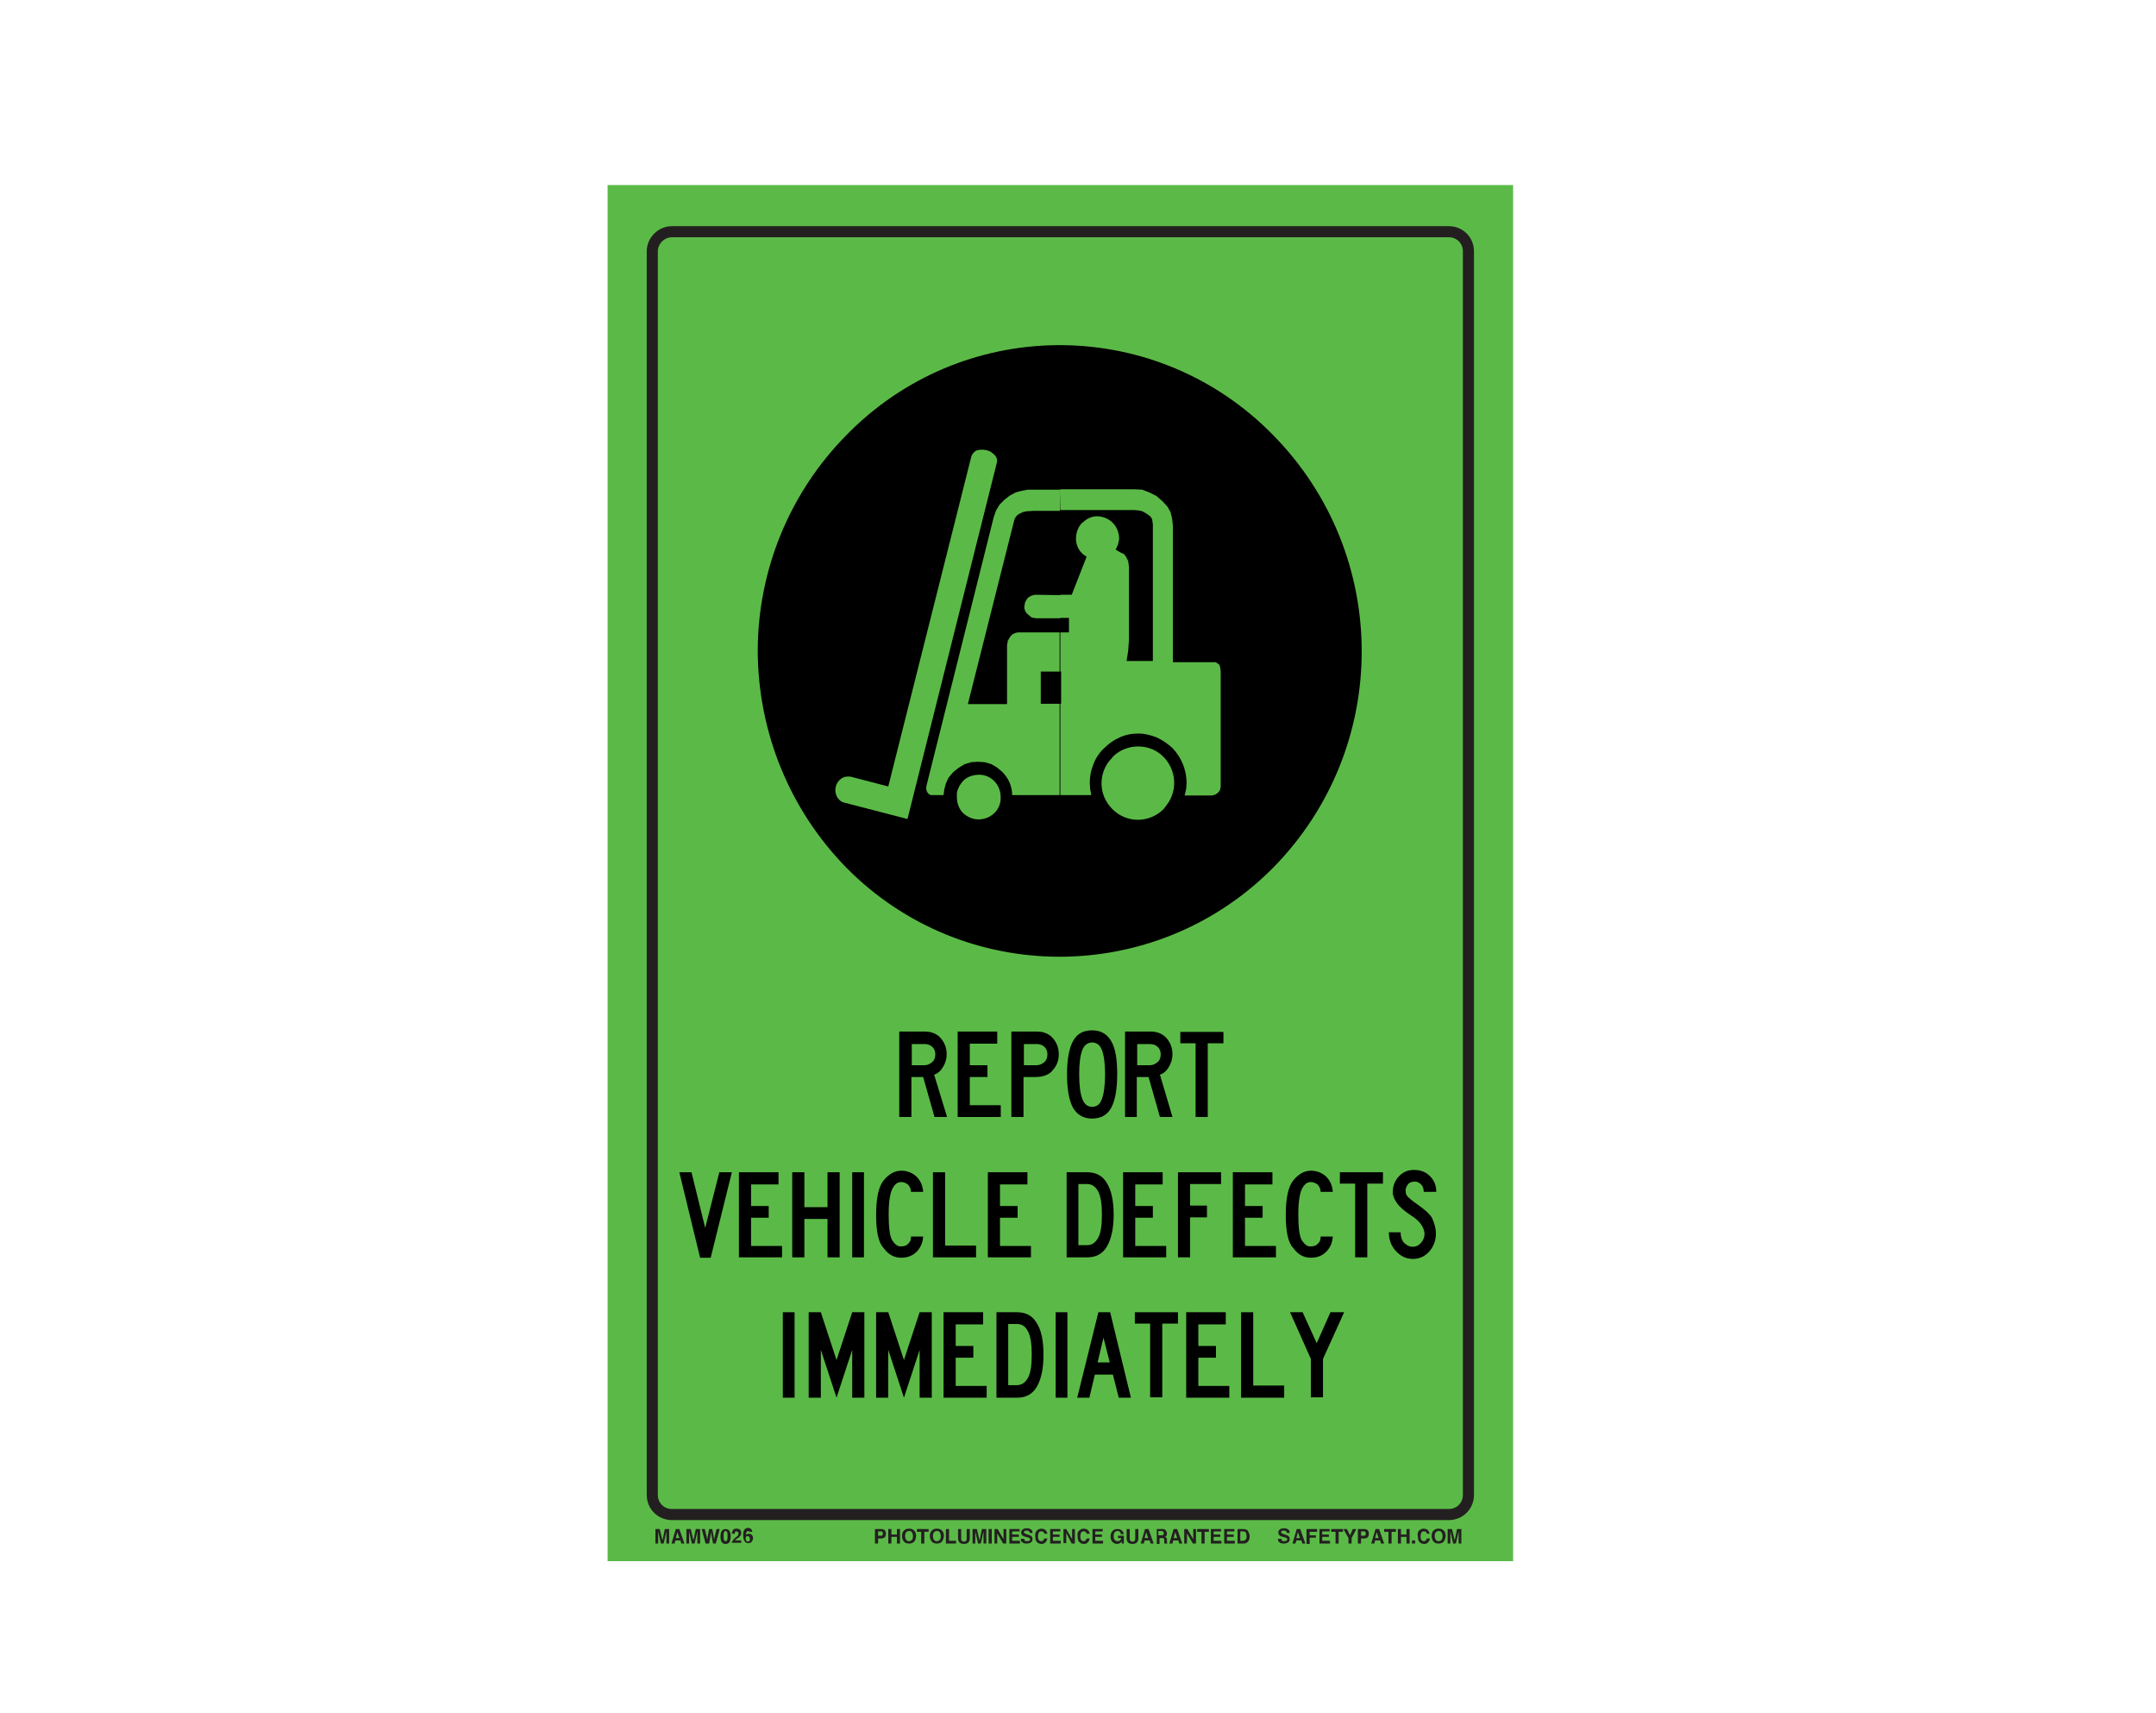
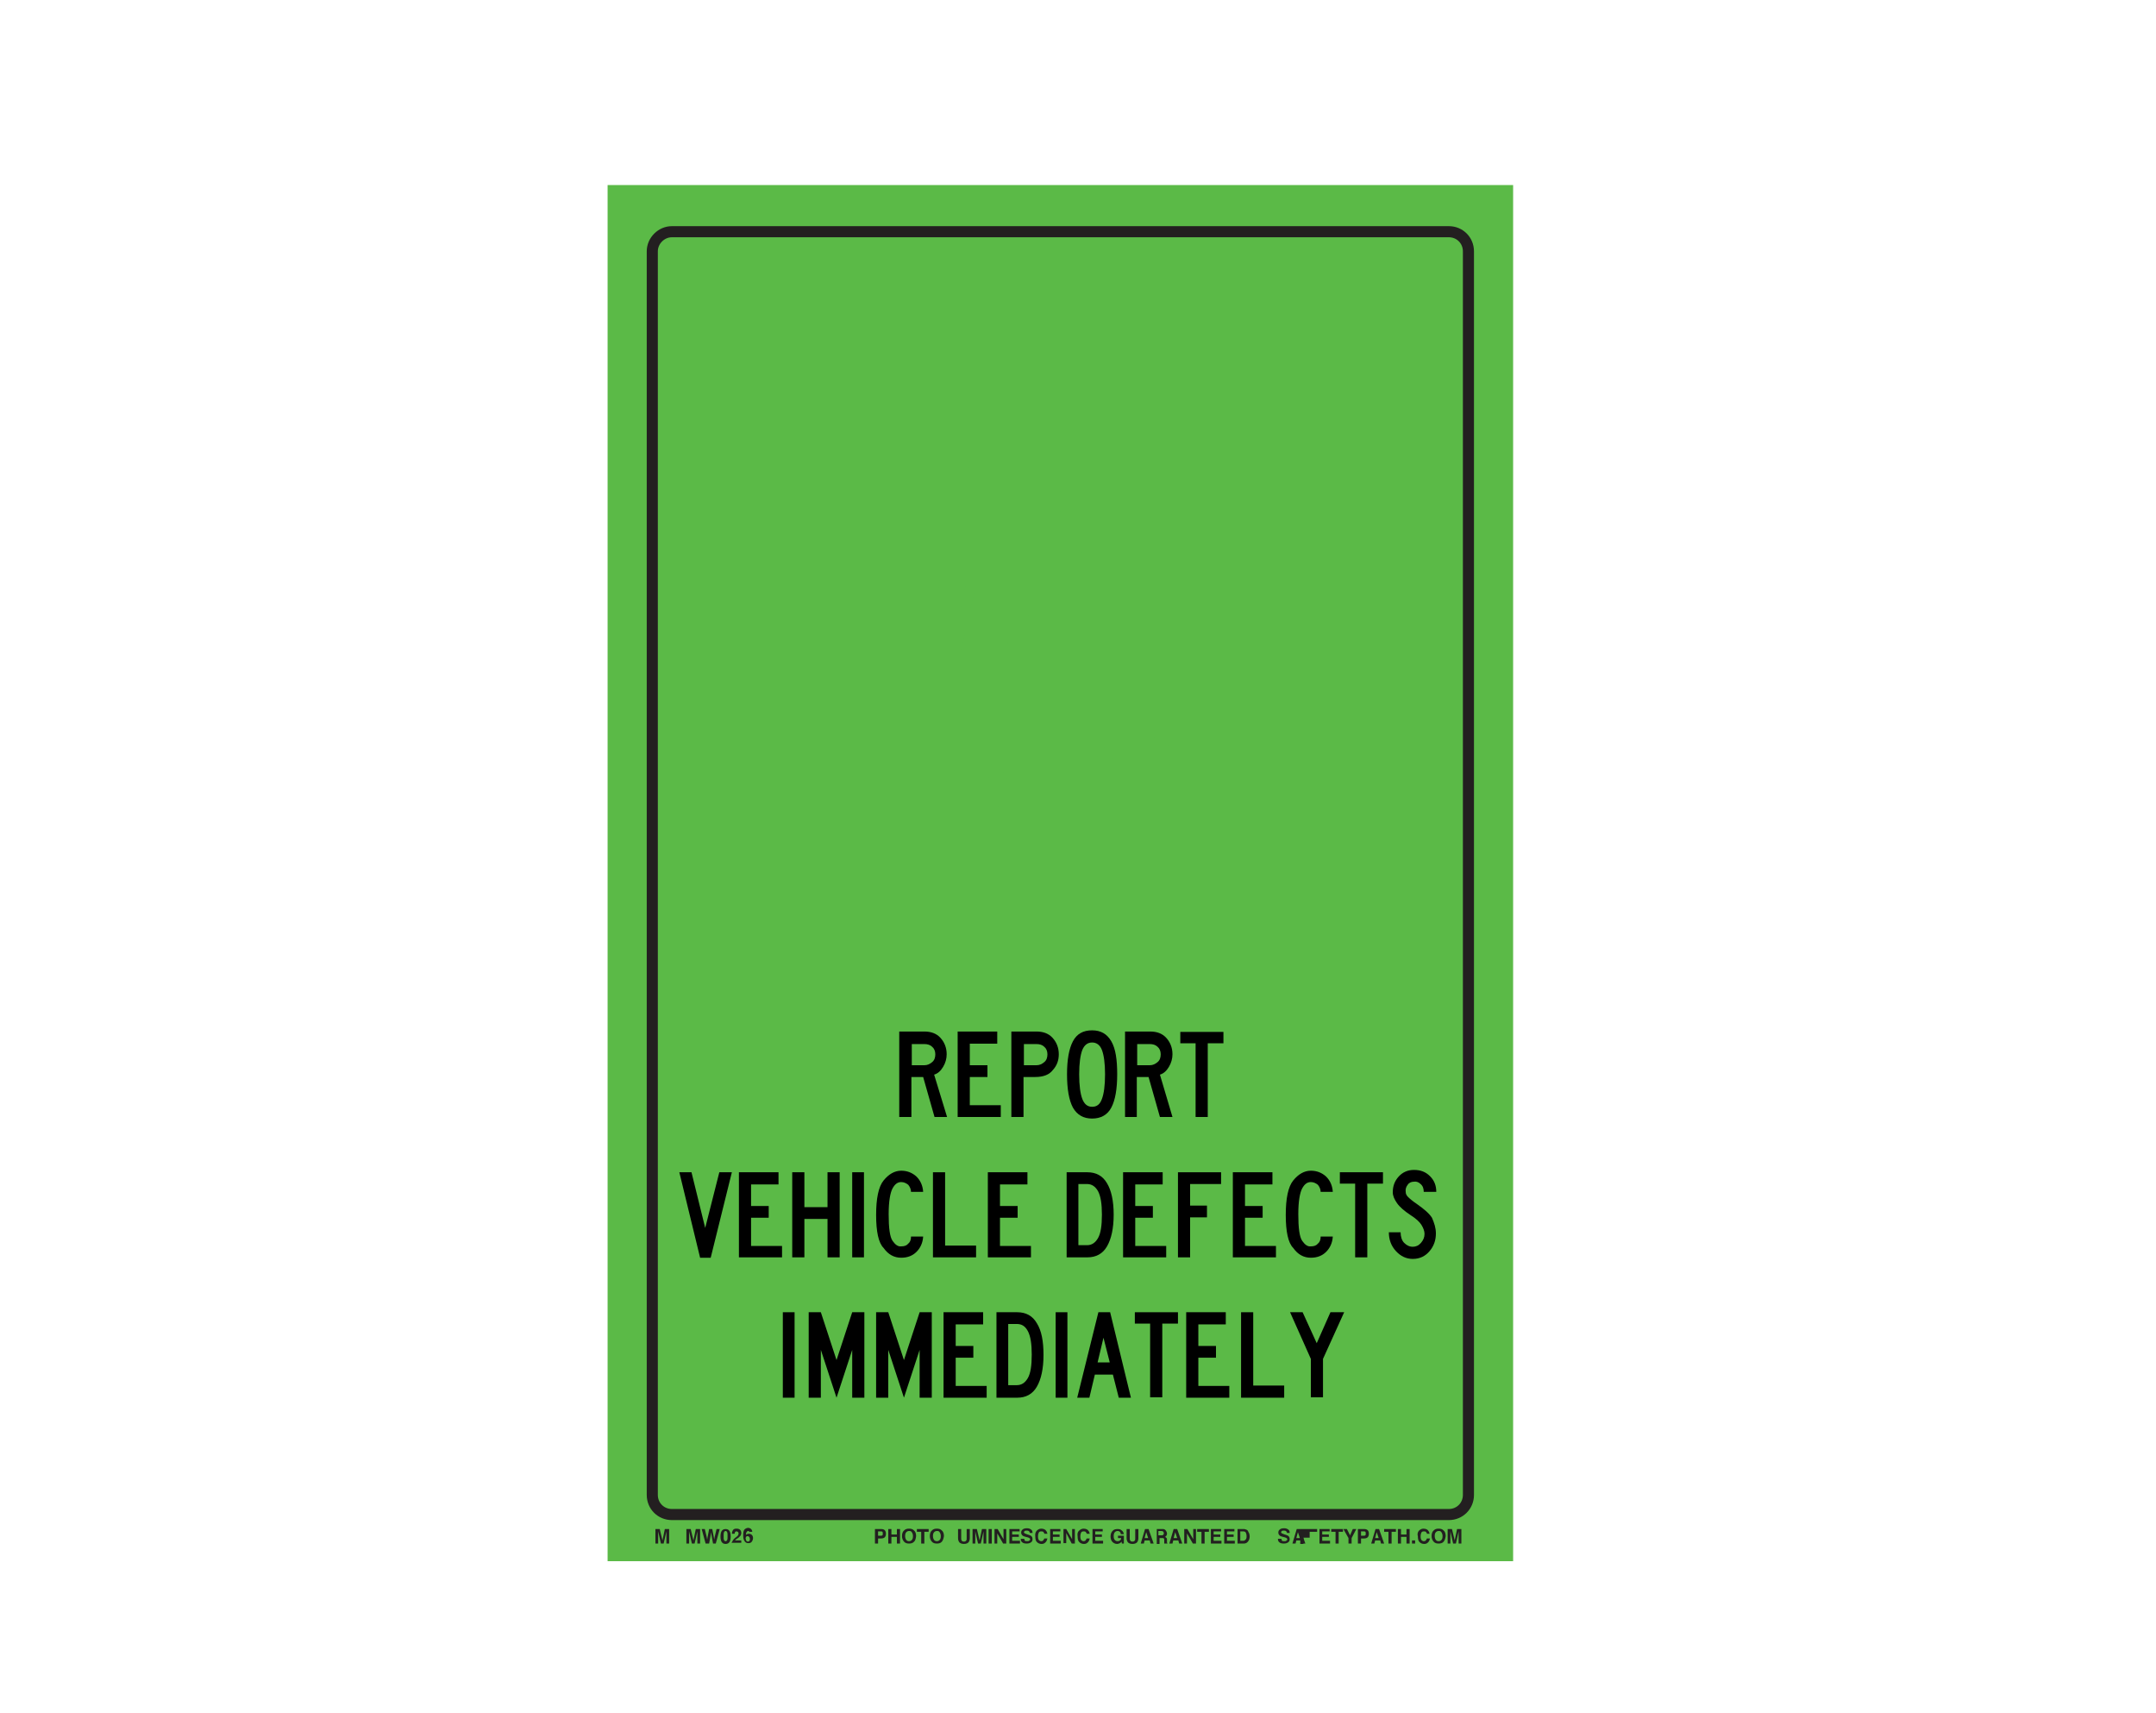
<svg xmlns="http://www.w3.org/2000/svg" version="1.1" id="Layer_1" x="0px" y="0px" viewBox="0 0 550 437" style="enable-background:new 0 0 550 437;" xml:space="preserve">
  <style type="text/css">
	.st0{fill:#5BBA47;}
	.st1{fill:none;stroke:#231F20;stroke-width:2.83;stroke-miterlimit:10;}
	.st2{enable-background:new    ;}
	.st3{fill:#231F20;}
</style>
  <rect x="155" y="47.2" class="st0" width="231" height="351" />
-   <path d="M193.3,166.1c0.1,20.6,8.1,40.4,22.6,55.2c29.7,30.1,78.2,30.3,108.3,0.6c0.2-0.2,0.4-0.4,0.6-0.6  c30.1-30.6,30.1-79.7,0-110.3c-29.4-30.1-77.5-30.7-107.6-1.3c-0.4,0.4-0.9,0.9-1.3,1.3C201.4,125.7,193.3,145.5,193.3,166.1" />
  <path class="st0" d="M247.8,116.4l-21.2,84.2l-9.6-2.5c-0.9-0.1-1.7,0-2.4,0.5c-0.7,0.5-1.2,1.2-1.4,2.1c-0.2,0.8-0.1,1.7,0.3,2.5  c0.4,0.7,1,1.3,1.8,1.5l16.2,4.2l22.8-90.9c0.2-0.7-0.1-1.5-0.6-2c-0.3-0.2-0.6-0.5-1-0.8c-0.4-0.2-0.8-0.3-1.2-0.4  c-0.4-0.1-0.8-0.1-1.2-0.1c-0.4,0-0.8,0.1-1.2,0.2C248.5,115.2,248,115.8,247.8,116.4" />
  <path class="st0" d="M270.5,151.8v5.9h-6.2l-1.1-0.2l-1-0.8c-0.6-0.5-0.9-1.2-0.9-1.9l0.2-1.2l0.6-1c0.5-0.5,1.2-0.8,2-0.9  L270.5,151.8z M270.5,124.9h-8.3l-1.6,0.3l-1.5,0.4l-1.5,0.8l-1.4,1.1l-1.2,1.2l-0.9,1.5l-0.6,1.7l-17.2,68.7v0.8l0.2,0.6l0.5,0.6  l0.5,0.2h3.2l0.2-1.5l0.4-1.5l0.7-1.5l1.2-1.4l1.4-1.1l1.5-0.9l1.7-0.5l1.6-0.1l1.8,0.1l1.7,0.5l1.5,0.9l1.3,1.1  c1.6,1.6,2.5,3.7,2.5,5.9h12.1v-23.3h-4.8v-8.2h4.8v-10h-10.6c-0.8,0.1-1.5,0.4-2,1.1l-0.6,1l-0.2,1.2v15h-10l11.7-46.4l0.2-0.8  l0.3-0.5l0.4-0.5l0.6-0.4l0.9-0.4l0.9-0.2l1.8-0.1h6.7L270.5,124.9z M302.2,202.9h6.9l0.9-0.2l0.7-0.5l0.5-0.6l0.2-0.9v-29.4  l-0.1-0.9l-0.2-0.8l-0.5-0.4l-0.5-0.3h-10.9V134l-0.2-1.8l-0.4-1.6l-0.8-1.4l-1.3-1.4l-1.5-1.3l-1.8-0.9l-1.8-0.7l-2-0.1h-18.9v5.3  h18.9l1.1,0.1l0.9,0.2l0.9,0.5l0.9,0.6l0.4,0.4l0.3,0.5l0.1,0.6l0.1,0.8v34.8h-6.7l0.4-2.6l0.2-2.7v-18.8l-0.2-1.4l-0.6-1.2  l-0.5-0.6L286,141l-1.4-0.8l0.6-1.3l0.3-1.4c0-1.5-0.5-2.9-1.5-4c-1-1.1-2.4-1.7-3.8-1.8c-1.5-0.1-2.9,0.5-3.9,1.5l-0.2,0.1  c-1,1-1.5,2.3-1.6,3.7c-0.1,1.5,0.4,3,1.5,4.1l0.6,0.5l0.6,0.4l-3.8,9.7h-2.9v5.9h2.2v3.7h-2.2v10h0.2v8.2h-0.2v23.3h7.9l-0.3-1.6  l-0.1-1.5c0-1.6,0.3-3.2,0.9-4.7c0.6-1.6,1.5-3,2.8-4.2c1.1-1.1,2.5-2.1,3.9-2.7c1.5-0.7,3.1-1,4.8-1c1.6,0,3.2,0.4,4.7,1  c1.5,0.7,2.8,1.6,4,2.7c2.3,2.4,3.6,5.6,3.6,8.9l-0.1,1.5L302.2,202.9z" />
  <path class="st0" d="M255.2,204.5c0.1-0.7,0.1-1.4,0-2.1c-0.2-1.3-0.8-2.5-1.8-3.4c-1-0.9-2.3-1.4-3.6-1.4c-1.3,0-2.7,0.4-3.7,1.2  c-1,0.9-1.7,2.1-2,3.4v1.1c0,1.5,0.5,3,1.6,4.1c1.1,1,2.5,1.6,3.9,1.6C252.3,209,254.7,207.2,255.2,204.5" />
  <path class="st0" d="M298.2,204.5c2.4-4,1.5-9.1-2.1-12.1c-1.7-1.4-3.9-2.1-6.2-2c-2.2,0.1-4.4,1-6,2.6c-0.1,0.1-0.1,0.1-0.1,0.2  c-1.8,1.7-2.8,4.1-2.8,6.6c0,2.5,1,4.8,2.8,6.6c1.7,1.7,4,2.7,6.5,2.7c2.4,0,4.8-1,6.5-2.7C297.3,205.8,297.7,205.2,298.2,204.5" />
  <path class="st1" d="M171.4,59.1h198.2c2.8,0,5,2.2,5,5v317.2c0,2.8-2.2,5-5,5H171.4c-2.8,0-5-2.2-5-5V64.1  C166.4,61.4,168.7,59.1,171.4,59.1z" />
  <g class="st2">
    <path class="st3" d="M225.7,392.1c-0.2,0.2-0.5,0.3-0.9,0.3H224v1.3h-0.8V390h1.6c0.4,0,0.7,0.1,0.9,0.3c0.2,0.2,0.3,0.5,0.3,0.9   C226,391.6,225.9,391.9,225.7,392.1z M225.1,390.7c-0.1-0.1-0.2-0.1-0.4-0.1H224v1.1h0.7c0.2,0,0.3,0,0.4-0.1   c0.1-0.1,0.1-0.2,0.1-0.4S225.2,390.8,225.1,390.7z" />
    <path class="st3" d="M226.6,393.7V390h0.8v1.4h1.4V390h0.8v3.7h-0.8V392h-1.4v1.7H226.6z" />
    <path class="st3" d="M233.1,393.3c-0.3,0.3-0.7,0.4-1.2,0.4s-0.9-0.1-1.2-0.4c-0.4-0.4-0.6-0.9-0.6-1.5c0-0.7,0.2-1.2,0.6-1.5   c0.3-0.3,0.7-0.4,1.2-0.4s0.9,0.1,1.2,0.4c0.4,0.3,0.6,0.8,0.6,1.5C233.6,392.5,233.5,393,233.1,393.3z M232.6,392.8   c0.2-0.2,0.3-0.5,0.3-1c0-0.4-0.1-0.7-0.3-1s-0.4-0.3-0.7-0.3c-0.3,0-0.5,0.1-0.7,0.3s-0.3,0.5-0.3,1c0,0.4,0.1,0.7,0.3,1   c0.2,0.2,0.4,0.3,0.7,0.3C232.2,393.1,232.4,393,232.6,392.8z" />
    <path class="st3" d="M236.9,390v0.7h-1.1v3H235v-3h-1.1V390H236.9z" />
    <path class="st3" d="M240.2,393.3c-0.3,0.3-0.7,0.4-1.2,0.4s-0.9-0.1-1.2-0.4c-0.4-0.4-0.6-0.9-0.6-1.5c0-0.7,0.2-1.2,0.6-1.5   c0.3-0.3,0.7-0.4,1.2-0.4s0.9,0.1,1.2,0.4c0.4,0.3,0.6,0.8,0.6,1.5C240.7,392.5,240.5,393,240.2,393.3z M239.7,392.8   c0.2-0.2,0.3-0.5,0.3-1c0-0.4-0.1-0.7-0.3-1s-0.4-0.3-0.7-0.3c-0.3,0-0.5,0.1-0.7,0.3s-0.3,0.5-0.3,1c0,0.4,0.1,0.7,0.3,1   c0.2,0.2,0.4,0.3,0.7,0.3C239.3,393.1,239.5,393,239.7,392.8z" />
-     <path class="st3" d="M241.3,390h0.8v3h1.8v0.7h-2.6V390z" />
    <path class="st3" d="M244.4,390h0.8v2.3c0,0.3,0,0.4,0.1,0.6c0.1,0.2,0.3,0.3,0.6,0.3c0.3,0,0.5-0.1,0.6-0.3   c0.1-0.1,0.1-0.3,0.1-0.6V390h0.8v2.3c0,0.4-0.1,0.7-0.2,0.9c-0.2,0.4-0.7,0.6-1.3,0.6c-0.6,0-1.1-0.2-1.3-0.6   c-0.1-0.2-0.2-0.5-0.2-0.9V390z" />
    <path class="st3" d="M250.5,390h1.1v3.7h-0.7v-2.5c0-0.1,0-0.2,0-0.3c0-0.1,0-0.2,0-0.3l-0.7,3.1h-0.7l-0.7-3.1c0,0.1,0,0.2,0,0.3   s0,0.2,0,0.3v2.5h-0.7V390h1.1l0.7,2.9L250.5,390z" />
    <path class="st3" d="M253,393.7h-0.8V390h0.8V393.7z" />
    <path class="st3" d="M253.7,390h0.8l1.5,2.6V390h0.7v3.7h-0.8l-1.5-2.6v2.6h-0.7V390z" />
    <path class="st3" d="M260.1,390.6h-1.9v0.8h1.7v0.6h-1.7v1h2v0.7h-2.7V390h2.6V390.6z" />
    <path class="st3" d="M261.3,392.5c0,0.2,0.1,0.3,0.1,0.4c0.1,0.2,0.3,0.2,0.7,0.2c0.2,0,0.3,0,0.4-0.1c0.2-0.1,0.3-0.2,0.3-0.4   c0-0.1-0.1-0.2-0.2-0.3c-0.1-0.1-0.3-0.1-0.5-0.2l-0.4-0.1c-0.4-0.1-0.7-0.2-0.8-0.3c-0.2-0.2-0.4-0.4-0.4-0.8   c0-0.3,0.1-0.6,0.4-0.8c0.2-0.2,0.6-0.3,1.1-0.3c0.4,0,0.7,0.1,1,0.3c0.3,0.2,0.4,0.5,0.4,0.9h-0.7c0-0.2-0.1-0.4-0.3-0.5   c-0.1-0.1-0.3-0.1-0.5-0.1c-0.2,0-0.4,0-0.5,0.1c-0.1,0.1-0.2,0.2-0.2,0.3c0,0.1,0.1,0.2,0.2,0.3c0.1,0,0.2,0.1,0.5,0.2l0.6,0.2   c0.3,0.1,0.5,0.2,0.6,0.3c0.2,0.2,0.3,0.4,0.3,0.8c0,0.3-0.1,0.6-0.4,0.8c-0.3,0.2-0.6,0.3-1.1,0.3c-0.5,0-0.9-0.1-1.1-0.3   c-0.3-0.2-0.4-0.5-0.4-0.9H261.3z" />
    <path class="st3" d="M264.5,390.4c0.3-0.3,0.7-0.5,1.1-0.5c0.6,0,1.1,0.2,1.3,0.6c0.2,0.2,0.2,0.5,0.3,0.7h-0.8   c0-0.2-0.1-0.3-0.2-0.4c-0.1-0.2-0.3-0.2-0.6-0.2c-0.3,0-0.5,0.1-0.6,0.3s-0.2,0.5-0.2,1s0.1,0.7,0.2,0.9c0.2,0.2,0.4,0.3,0.6,0.3   c0.3,0,0.5-0.1,0.6-0.3c0.1-0.1,0.1-0.2,0.2-0.4h0.8c-0.1,0.4-0.2,0.7-0.5,1c-0.3,0.3-0.6,0.4-1,0.4c-0.5,0-0.9-0.2-1.2-0.5   c-0.3-0.3-0.4-0.8-0.4-1.4C264,391.2,264.2,390.7,264.5,390.4z" />
    <path class="st3" d="M270.5,390.6h-1.9v0.8h1.7v0.6h-1.7v1h2v0.7h-2.7V390h2.6V390.6z" />
    <path class="st3" d="M271.2,390h0.8l1.5,2.6V390h0.7v3.7h-0.8L272,391v2.6h-0.7V390z" />
    <path class="st3" d="M275.3,390.4c0.3-0.3,0.7-0.5,1.1-0.5c0.6,0,1.1,0.2,1.3,0.6c0.2,0.2,0.2,0.5,0.3,0.7h-0.8   c0-0.2-0.1-0.3-0.2-0.4c-0.1-0.2-0.3-0.2-0.6-0.2c-0.3,0-0.5,0.1-0.6,0.3s-0.2,0.5-0.2,1s0.1,0.7,0.2,0.9c0.2,0.2,0.4,0.3,0.6,0.3   c0.3,0,0.5-0.1,0.6-0.3c0.1-0.1,0.1-0.2,0.2-0.4h0.8c-0.1,0.4-0.2,0.7-0.5,1c-0.3,0.3-0.6,0.4-1,0.4c-0.5,0-0.9-0.2-1.2-0.5   c-0.3-0.3-0.4-0.8-0.4-1.4C274.8,391.2,274.9,390.7,275.3,390.4z" />
    <path class="st3" d="M281.3,390.6h-1.9v0.8h1.7v0.6h-1.7v1h2v0.7h-2.7V390h2.6V390.6z" />
    <path class="st3" d="M285.9,391.1c-0.1-0.3-0.2-0.4-0.4-0.5c-0.1-0.1-0.3-0.1-0.4-0.1c-0.3,0-0.5,0.1-0.7,0.3s-0.3,0.6-0.3,1   c0,0.5,0.1,0.8,0.3,1c0.2,0.2,0.4,0.3,0.7,0.3c0.3,0,0.5-0.1,0.6-0.2c0.2-0.1,0.3-0.3,0.3-0.6h-0.8v-0.6h1.5v2h-0.5l-0.1-0.5   c-0.1,0.2-0.3,0.3-0.4,0.4c-0.2,0.1-0.5,0.2-0.7,0.2c-0.5,0-0.9-0.2-1.2-0.5c-0.3-0.3-0.5-0.8-0.5-1.4c0-0.6,0.2-1.1,0.5-1.4   c0.3-0.4,0.8-0.5,1.3-0.5c0.5,0,0.8,0.1,1.1,0.4c0.3,0.2,0.4,0.5,0.5,0.9H285.9z" />
    <path class="st3" d="M287.4,390h0.8v2.3c0,0.3,0,0.4,0.1,0.6c0.1,0.2,0.3,0.3,0.6,0.3c0.3,0,0.5-0.1,0.6-0.3   c0.1-0.1,0.1-0.3,0.1-0.6V390h0.8v2.3c0,0.4-0.1,0.7-0.2,0.9c-0.2,0.4-0.7,0.6-1.3,0.6c-0.6,0-1.1-0.2-1.3-0.6   c-0.1-0.2-0.2-0.5-0.2-0.9V390z" />
    <path class="st3" d="M292.1,390h0.9l1.3,3.7h-0.8l-0.2-0.8h-1.3l-0.2,0.8h-0.8L292.1,390z M292,392.3h0.9l-0.5-1.5L292,392.3z" />
    <path class="st3" d="M297.1,390.1c0.1,0.1,0.2,0.1,0.3,0.3c0.1,0.1,0.1,0.2,0.2,0.3c0,0.1,0.1,0.2,0.1,0.4c0,0.2,0,0.3-0.1,0.5   c-0.1,0.2-0.2,0.3-0.4,0.4c0.2,0.1,0.3,0.2,0.4,0.3c0.1,0.1,0.1,0.3,0.1,0.6v0.2c0,0.2,0,0.3,0,0.3c0,0.1,0.1,0.2,0.1,0.2v0.1h-0.8   c0-0.1,0-0.1,0-0.2c0-0.1,0-0.2,0-0.3l0-0.3c0-0.2,0-0.4-0.1-0.5c-0.1-0.1-0.2-0.1-0.4-0.1h-0.7v1.5h-0.7V390h1.8   C296.7,390,296.9,390,297.1,390.1z M295.5,390.6v1h0.8c0.2,0,0.3,0,0.4-0.1c0.1-0.1,0.2-0.2,0.2-0.4c0-0.2-0.1-0.4-0.2-0.5   c-0.1,0-0.2-0.1-0.4-0.1H295.5z" />
    <path class="st3" d="M299.4,390h0.9l1.3,3.7h-0.8l-0.2-0.8h-1.3l-0.2,0.8h-0.8L299.4,390z M299.4,392.3h0.9l-0.5-1.5L299.4,392.3z" />
    <path class="st3" d="M302.1,390h0.8l1.5,2.6V390h0.7v3.7h-0.8l-1.5-2.6v2.6h-0.7V390z" />
    <path class="st3" d="M308.4,390v0.7h-1.1v3h-0.8v-3h-1.1V390H308.4z" />
    <path class="st3" d="M311.5,390.6h-1.9v0.8h1.7v0.6h-1.7v1h2v0.7h-2.7V390h2.6V390.6z" />
    <path class="st3" d="M314.9,390.6H313v0.8h1.7v0.6H313v1h2v0.7h-2.7V390h2.6V390.6z" />
    <path class="st3" d="M317.8,390.1c0.3,0.1,0.5,0.2,0.6,0.5c0.1,0.2,0.2,0.4,0.3,0.6c0,0.2,0.1,0.4,0.1,0.6c0,0.5-0.1,0.9-0.3,1.2   c-0.3,0.5-0.7,0.7-1.2,0.7h-1.6V390h1.6C317.4,390,317.6,390,317.8,390.1z M316.4,390.6v2.4h0.7c0.4,0,0.6-0.2,0.8-0.5   c0.1-0.2,0.1-0.4,0.1-0.7c0-0.4-0.1-0.7-0.2-0.9c-0.1-0.2-0.3-0.3-0.7-0.3H316.4z" />
  </g>
  <g class="st2">
    <path class="st3" d="M326.9,392.5c0,0.2,0.1,0.3,0.1,0.4c0.1,0.2,0.3,0.2,0.7,0.2c0.2,0,0.3,0,0.4-0.1c0.2-0.1,0.3-0.2,0.3-0.4   c0-0.1-0.1-0.2-0.2-0.3c-0.1-0.1-0.3-0.1-0.5-0.2l-0.4-0.1c-0.4-0.1-0.7-0.2-0.8-0.3c-0.2-0.2-0.4-0.4-0.4-0.8   c0-0.3,0.1-0.6,0.4-0.8c0.2-0.2,0.6-0.3,1.1-0.3c0.4,0,0.7,0.1,1,0.3c0.3,0.2,0.4,0.5,0.4,0.9h-0.7c0-0.2-0.1-0.4-0.3-0.5   c-0.1-0.1-0.3-0.1-0.5-0.1c-0.2,0-0.4,0-0.5,0.1c-0.1,0.1-0.2,0.2-0.2,0.3c0,0.1,0.1,0.2,0.2,0.3c0.1,0,0.2,0.1,0.5,0.2l0.6,0.2   c0.3,0.1,0.5,0.2,0.6,0.3c0.2,0.2,0.3,0.4,0.3,0.8c0,0.3-0.1,0.6-0.4,0.8c-0.3,0.2-0.6,0.3-1.1,0.3c-0.5,0-0.9-0.1-1.1-0.3   c-0.3-0.2-0.4-0.5-0.4-0.9H326.9z" />
    <path class="st3" d="M330.8,390h0.9l1.3,3.7h-0.8l-0.2-0.8h-1.3l-0.2,0.8h-0.8L330.8,390z M330.7,392.3h0.9l-0.5-1.5L330.7,392.3z" />
-     <path class="st3" d="M333.4,390h2.6v0.7h-1.9v0.9h1.6v0.6h-1.6v1.6h-0.8V390z" />
+     <path class="st3" d="M333.4,390h2.6v0.7h-1.9v0.9v0.6h-1.6v1.6h-0.8V390z" />
    <path class="st3" d="M339.2,390.6h-1.9v0.8h1.7v0.6h-1.7v1h2v0.7h-2.7V390h2.6V390.6z" />
    <path class="st3" d="M342.6,390v0.7h-1.1v3h-0.8v-3h-1.1V390H342.6z" />
    <path class="st3" d="M345.1,390h0.9l-1.2,2.3v1.4H344v-1.4l-1.3-2.3h0.9l0.8,1.6L345.1,390z" />
    <path class="st3" d="M348.9,392.1c-0.2,0.2-0.5,0.3-0.9,0.3h-0.8v1.3h-0.8V390h1.6c0.4,0,0.7,0.1,0.9,0.3c0.2,0.2,0.3,0.5,0.3,0.9   C349.2,391.6,349.1,391.9,348.9,392.1z M348.3,390.7c-0.1-0.1-0.2-0.1-0.4-0.1h-0.7v1.1h0.7c0.2,0,0.3,0,0.4-0.1   c0.1-0.1,0.1-0.2,0.1-0.4S348.4,390.8,348.3,390.7z" />
    <path class="st3" d="M350.9,390h0.9l1.3,3.7h-0.8l-0.2-0.8h-1.3l-0.2,0.8h-0.8L350.9,390z M350.8,392.3h0.9l-0.5-1.5L350.8,392.3z" />
    <path class="st3" d="M356.1,390v0.7H355v3h-0.8v-3h-1.1V390H356.1z" />
    <path class="st3" d="M356.6,393.7V390h0.8v1.4h1.4V390h0.8v3.7h-0.8V392h-1.4v1.7H356.6z" />
    <path class="st3" d="M360.2,392.9h0.8v0.8h-0.8V392.9z" />
    <path class="st3" d="M362,390.4c0.3-0.3,0.7-0.5,1.1-0.5c0.6,0,1.1,0.2,1.3,0.6c0.2,0.2,0.2,0.5,0.3,0.7H364c0-0.2-0.1-0.3-0.2-0.4   c-0.1-0.2-0.3-0.2-0.6-0.2c-0.3,0-0.5,0.1-0.6,0.3s-0.2,0.5-0.2,1s0.1,0.7,0.2,0.9c0.2,0.2,0.4,0.3,0.6,0.3c0.3,0,0.5-0.1,0.6-0.3   c0.1-0.1,0.1-0.2,0.2-0.4h0.8c-0.1,0.4-0.2,0.7-0.5,1c-0.3,0.3-0.6,0.4-1,0.4c-0.5,0-0.9-0.2-1.2-0.5c-0.3-0.3-0.4-0.8-0.4-1.4   C361.5,391.2,361.7,390.7,362,390.4z" />
    <path class="st3" d="M368.2,393.3c-0.3,0.3-0.7,0.4-1.2,0.4s-0.9-0.1-1.2-0.4c-0.4-0.4-0.6-0.9-0.6-1.5c0-0.7,0.2-1.2,0.6-1.5   c0.3-0.3,0.7-0.4,1.2-0.4s0.9,0.1,1.2,0.4c0.4,0.3,0.6,0.8,0.6,1.5C368.7,392.5,368.5,393,368.2,393.3z M367.7,392.8   c0.2-0.2,0.3-0.5,0.3-1c0-0.4-0.1-0.7-0.3-1s-0.4-0.3-0.7-0.3c-0.3,0-0.5,0.1-0.7,0.3s-0.3,0.5-0.3,1c0,0.4,0.1,0.7,0.3,1   c0.2,0.2,0.4,0.3,0.7,0.3C367.3,393.1,367.5,393,367.7,392.8z" />
    <path class="st3" d="M371.7,390h1.1v3.7h-0.7v-2.5c0-0.1,0-0.2,0-0.3c0-0.1,0-0.2,0-0.3l-0.7,3.1h-0.7l-0.7-3.1c0,0.1,0,0.2,0,0.3   s0,0.2,0,0.3v2.5h-0.7V390h1.1l0.7,2.9L371.7,390z" />
  </g>
  <g class="st2">
    <path class="st3" d="M169.6,390h1.1v3.7H170v-2.5c0-0.1,0-0.2,0-0.3c0-0.1,0-0.2,0-0.3l-0.7,3.1h-0.7l-0.7-3.1c0,0.1,0,0.2,0,0.3   c0,0.1,0,0.2,0,0.3v2.5h-0.7V390h1.1l0.7,2.9L169.6,390z" />
-     <path class="st3" d="M172.4,390h0.9l1.3,3.7h-0.8l-0.2-0.8h-1.3l-0.2,0.8h-0.8L172.4,390z M172.4,392.3h0.9l-0.5-1.5L172.4,392.3z" />
    <path class="st3" d="M177.5,390h1.1v3.7h-0.7v-2.5c0-0.1,0-0.2,0-0.3c0-0.1,0-0.2,0-0.3l-0.7,3.1h-0.7l-0.7-3.1c0,0.1,0,0.2,0,0.3   c0,0.1,0,0.2,0,0.3v2.5h-0.7V390h1.1l0.7,2.9L177.5,390z" />
    <path class="st3" d="M179.8,390l0.5,2.1l0.1,0.6l0.1-0.6l0.4-2.1h0.8l0.4,2.1l0.1,0.6l0.1-0.6l0.5-2.1h0.8l-1,3.7h-0.7l-0.4-2.2   l-0.1-0.7l-0.1,0.7l-0.4,2.2H180l-1-3.7H179.8z" />
    <path class="st3" d="M186.1,390.5c0.2,0.3,0.3,0.8,0.3,1.4s-0.1,1.1-0.3,1.4s-0.5,0.5-1,0.5s-0.8-0.2-1-0.5s-0.3-0.8-0.3-1.4   s0.1-1.1,0.3-1.4s0.5-0.5,1-0.5S185.9,390.2,186.1,390.5z M184.7,392.8c0.1,0.2,0.2,0.3,0.4,0.3s0.3-0.1,0.4-0.3s0.1-0.5,0.1-1   c0-0.4,0-0.8-0.1-1c-0.1-0.2-0.2-0.3-0.4-0.3s-0.3,0.1-0.4,0.3c-0.1,0.2-0.1,0.5-0.1,1C184.6,392.3,184.6,392.6,184.7,392.8z" />
    <path class="st3" d="M186.9,393c0.1-0.2,0.3-0.5,0.7-0.8c0.3-0.2,0.5-0.4,0.6-0.5c0.1-0.2,0.2-0.3,0.2-0.5c0-0.2,0-0.3-0.1-0.4   c-0.1-0.1-0.2-0.2-0.4-0.2c-0.2,0-0.4,0.1-0.4,0.2c0,0.1-0.1,0.2-0.1,0.4h-0.7c0-0.3,0.1-0.6,0.2-0.8c0.2-0.4,0.5-0.5,1-0.5   c0.4,0,0.7,0.1,0.9,0.3c0.2,0.2,0.3,0.5,0.3,0.8c0,0.3-0.1,0.5-0.2,0.7c-0.1,0.1-0.3,0.3-0.5,0.5l-0.3,0.2   c-0.2,0.1-0.3,0.2-0.4,0.3s-0.1,0.1-0.2,0.2h1.6v0.6h-2.5C186.7,393.4,186.8,393.2,186.9,393z" />
    <path class="st3" d="M191.3,390.9c0-0.1,0-0.1-0.1-0.2c-0.1-0.1-0.2-0.2-0.3-0.2c-0.2,0-0.4,0.1-0.5,0.4c-0.1,0.1-0.1,0.4-0.1,0.6   c0.1-0.1,0.2-0.2,0.3-0.2c0.1,0,0.2-0.1,0.4-0.1c0.3,0,0.6,0.1,0.8,0.3c0.2,0.2,0.3,0.5,0.3,0.8c0,0.3-0.1,0.6-0.3,0.9   c-0.2,0.3-0.5,0.4-0.9,0.4c-0.5,0-0.8-0.2-1-0.6c-0.2-0.3-0.3-0.7-0.3-1.2c0-0.3,0-0.5,0-0.7c0-0.3,0.1-0.6,0.2-0.8   c0.1-0.2,0.2-0.3,0.4-0.4s0.4-0.2,0.6-0.2c0.3,0,0.6,0.1,0.8,0.3c0.2,0.2,0.3,0.4,0.3,0.7H191.3z M190.4,393   c0.1,0.1,0.2,0.2,0.4,0.2c0.2,0,0.3-0.1,0.4-0.2c0.1-0.1,0.1-0.3,0.1-0.5c0-0.2-0.1-0.4-0.2-0.5c-0.1-0.1-0.2-0.2-0.4-0.2   c-0.1,0-0.2,0-0.3,0.1c-0.1,0.1-0.2,0.3-0.2,0.5C190.3,392.7,190.3,392.9,190.4,393z" />
  </g>
  <g class="st2">
    <path d="M241.6,284.9h-3.2l-2.9-10.2h-3v10.2h-3.1v-21.8h6.4c1.7,0,3.1,0.5,4.1,1.6c1,1.1,1.6,2.5,1.6,4.2c0,1.1-0.3,2.2-0.9,3.2   s-1.3,1.7-2.3,2L241.6,284.9z M238.6,268.9c0-0.8-0.3-1.5-0.8-1.9c-0.5-0.5-1.2-0.7-2-0.7h-3.2v5.4h3.2c0.8,0,1.4-0.3,2-0.8   S238.6,269.7,238.6,268.9z" />
    <path d="M255.3,284.9h-11v-21.8h10.1v3.1h-7v5.5h4.5v3h-4.5v7.2h7.9V284.9z" />
    <path d="M264.1,274.7h-3v10.2h-3.1v-21.8h6.4c1.7,0,3.1,0.5,4.1,1.6c1,1.1,1.6,2.5,1.6,4.2c0,1.6-0.5,2.9-1.5,4   C267.7,274.1,266.2,274.7,264.1,274.7z M267.2,268.9c0-0.8-0.3-1.5-0.8-1.9c-0.5-0.5-1.2-0.7-2-0.7h-3.2v5.4h3.2   c0.8,0,1.4-0.3,2-0.8S267.2,269.7,267.2,268.9z" />
    <path d="M278.6,285.3c-2.2,0-3.8-0.9-4.9-2.8c-1-1.9-1.5-4.7-1.5-8.5c0-3.7,0.5-6.5,1.5-8.4c1-1.9,2.6-2.8,4.9-2.8   c2.2,0,3.8,0.9,4.9,2.8s1.5,4.7,1.5,8.4c0,3.8-0.5,6.6-1.5,8.5S280.8,285.3,278.6,285.3z M278.6,282.3c1.2,0,2-0.6,2.5-2   c0.5-1.3,0.8-3.4,0.8-6.3c0-2.8-0.3-4.9-0.8-6.2s-1.4-1.9-2.5-1.9c-1.2,0-2,0.7-2.5,1.9c-0.5,1.3-0.8,3.4-0.8,6.2   c0,2.9,0.3,5,0.8,6.3C276.6,281.6,277.4,282.3,278.6,282.3z" />
    <path d="M299.1,284.9h-3.2l-2.9-10.2h-3v10.2H287v-21.8h6.4c1.7,0,3.1,0.5,4.1,1.6c1,1.1,1.6,2.5,1.6,4.2c0,1.1-0.3,2.2-0.9,3.2   s-1.3,1.7-2.3,2L299.1,284.9z M296.1,268.9c0-0.8-0.3-1.5-0.8-1.9c-0.5-0.5-1.2-0.7-2-0.7h-3.2v5.4h3.2c0.8,0,1.4-0.3,2-0.8   S296.1,269.7,296.1,268.9z" />
    <path d="M312,266.1h-3.9v18.8H305v-18.8h-3.9v-2.9h11V266.1z" />
  </g>
  <g class="st2">
    <path d="M186.7,299l-5.4,21.8h-2.7l-5.3-21.8h3.1l3.5,14.2l3.6-14.2H186.7z" />
    <path d="M199.5,320.7h-11V299h10.1v3.1h-7v5.5h4.5v3h-4.5v7.2h7.9V320.7z" />
    <path d="M214.2,320.7h-3.1v-9.8h-5.9v9.8h-3.1V299h3.1v8.9h5.9V299h3.1V320.7z" />
    <path d="M220.4,320.7h-3V299h3V320.7z" />
    <path d="M223.5,309.9c0-4.2,0.6-7.2,1.9-8.8c1.3-1.6,2.8-2.5,4.5-2.5c1.5,0,2.8,0.5,3.9,1.5c1,1,1.6,2.3,1.7,3.9h-3.1   c0-0.7-0.3-1.3-0.7-1.8c-0.5-0.4-1.1-0.7-1.8-0.7c-0.9,0-1.6,0.5-2.2,1.6c-0.6,1.1-1,3.3-1,6.6c0,3.5,0.3,5.8,1,6.8   c0.7,1,1.4,1.5,2.2,1.4c0.8,0,1.4-0.2,1.8-0.7c0.5-0.4,0.7-1,0.7-1.8h3.1c-0.1,1.6-0.7,2.9-1.7,3.9c-1,1-2.3,1.5-3.9,1.5   c-1.8,0-3.3-0.8-4.5-2.5C224.1,317,223.5,314.1,223.5,309.9z" />
    <path d="M249,320.7h-11V299h3.1v18.7h7.9V320.7z" />
    <path d="M263,320.7h-11V299h10.1v3.1h-7v5.5h4.5v3h-4.5v7.2h7.9V320.7z" />
    <path d="M284.1,309.8c0,3.5-0.6,6.2-1.7,8.1s-2.8,2.8-5,2.8h-5.3V299h5.3c2.2,0,3.9,0.9,5,2.8C283.5,303.6,284.1,306.3,284.1,309.8   z M281.1,309.8c0-2.7-0.3-4.7-1-6c-0.7-1.2-1.6-1.8-2.8-1.8h-2.2v7.8v7.8h2.2c1.2,0,2.1-0.6,2.8-1.8S281.1,312.6,281.1,309.8z" />
    <path d="M297.5,320.7h-11V299h10.1v3.1h-7v5.5h4.5v3h-4.5v7.2h7.9V320.7z" />
    <path d="M311.5,302h-7.9v5.5h4.3v3h-4.3v10.2h-3.1V299h11V302z" />
    <path d="M325.5,320.7h-11V299h10.1v3.1h-7v5.5h4.5v3h-4.5v7.2h7.9V320.7z" />
    <path d="M328,309.9c0-4.2,0.6-7.2,1.9-8.8c1.3-1.6,2.8-2.5,4.5-2.5c1.5,0,2.8,0.5,3.9,1.5c1,1,1.6,2.3,1.7,3.9h-3.1   c0-0.7-0.3-1.3-0.7-1.8c-0.5-0.4-1.1-0.7-1.8-0.7c-0.9,0-1.6,0.5-2.2,1.6c-0.6,1.1-1,3.3-1,6.6c0,3.5,0.3,5.8,1,6.8   c0.7,1,1.4,1.5,2.2,1.4c0.8,0,1.4-0.2,1.8-0.7c0.5-0.4,0.7-1,0.7-1.8h3.1c-0.1,1.6-0.7,2.9-1.7,3.9c-1,1-2.3,1.5-3.9,1.5   c-1.8,0-3.3-0.8-4.5-2.5C328.6,317,328,314.1,328,309.9z" />
    <path d="M352.7,301.9h-3.9v18.8h-3.1v-18.8h-3.9V299h11V301.9z" />
    <path d="M366.3,314.6c0,1.7-0.5,3.2-1.6,4.5c-1.1,1.3-2.5,2-4.3,2c-1.7,0-3.1-0.7-4.3-2c-1.2-1.3-1.8-2.9-1.8-4.8h3   c0,1.1,0.3,2.1,0.9,2.7s1.3,1,2.2,1c0.8,0,1.5-0.3,2.1-1c0.6-0.7,0.9-1.4,0.9-2.3c0-0.7-0.3-1.5-0.8-2.3c-0.5-0.8-1.4-1.6-2.8-2.5   c-1.5-1-2.7-2-3.4-3c-0.7-1-1.1-1.9-1.1-2.8c0-1.6,0.5-2.9,1.5-4c1-1.1,2.3-1.7,3.9-1.7c1.7,0,3,0.5,4.1,1.6c1.1,1.1,1.6,2.4,1.6,4   h-3.2c0-0.8-0.2-1.5-0.8-2c-0.5-0.5-1.1-0.7-1.7-0.6c-0.7,0-1.3,0.3-1.6,0.8c-0.4,0.5-0.6,1.1-0.5,1.8c0,0.5,0.2,0.9,0.6,1.3   c0.4,0.4,1.2,1.1,2.4,1.9c1.7,1.2,3,2.3,3.7,3.4C365.9,312,366.3,313.2,366.3,314.6z" />
  </g>
  <g class="st2">
    <path d="M202.7,356.5h-3v-21.8h3V356.5z" />
    <path d="M220.5,356.5h-3.1v-12.2l-4,12.2l-4-12.2v12.2h-3.1v-21.8h3.1l4,12.2l4-12.2h3.1V356.5z" />
    <path d="M237.7,356.5h-3.1v-12.2l-4,12.2l-4-12.2v12.2h-3.1v-21.8h3.1l4,12.2l4-12.2h3.1V356.5z" />
    <path d="M251.7,356.5h-11v-21.8h10.1v3.1h-7v5.5h4.5v3h-4.5v7.2h7.9V356.5z" />
    <path d="M266.2,345.6c0,3.5-0.6,6.2-1.7,8.1s-2.8,2.8-5,2.8h-5.3v-21.8h5.3c2.2,0,3.9,0.9,5,2.8   C265.7,339.4,266.2,342.1,266.2,345.6z M263.2,345.5c0-2.7-0.3-4.7-1-6s-1.6-1.8-2.8-1.8h-2.2v7.8v7.8h2.2c1.2,0,2.1-0.6,2.8-1.8   S263.2,348.3,263.2,345.5z" />
    <path d="M272.3,356.5h-3v-21.8h3V356.5z" />
    <path d="M288.5,356.5h-3.1l-1.5-5.9h-4.6l-1.4,5.9h-3.1l5.4-21.8h3L288.5,356.5z M283.1,347.5l-1.6-6.3l-1.5,6.3H283.1z" />
    <path d="M300.4,337.6h-3.9v18.8h-3.1v-18.8h-3.9v-2.9h11V337.6z" />
    <path d="M313.6,356.5h-11v-21.8h10.1v3.1h-7v5.5h4.5v3h-4.5v7.2h7.9V356.5z" />
    <path d="M327.6,356.5h-11v-21.8h3.1v18.7h7.9V356.5z" />
    <path d="M342.9,334.7l-5.4,11.9v9.8h-3.1v-9.8l-5.3-11.9h3.2l3.6,7.9l3.5-7.9H342.9z" />
  </g>
</svg>